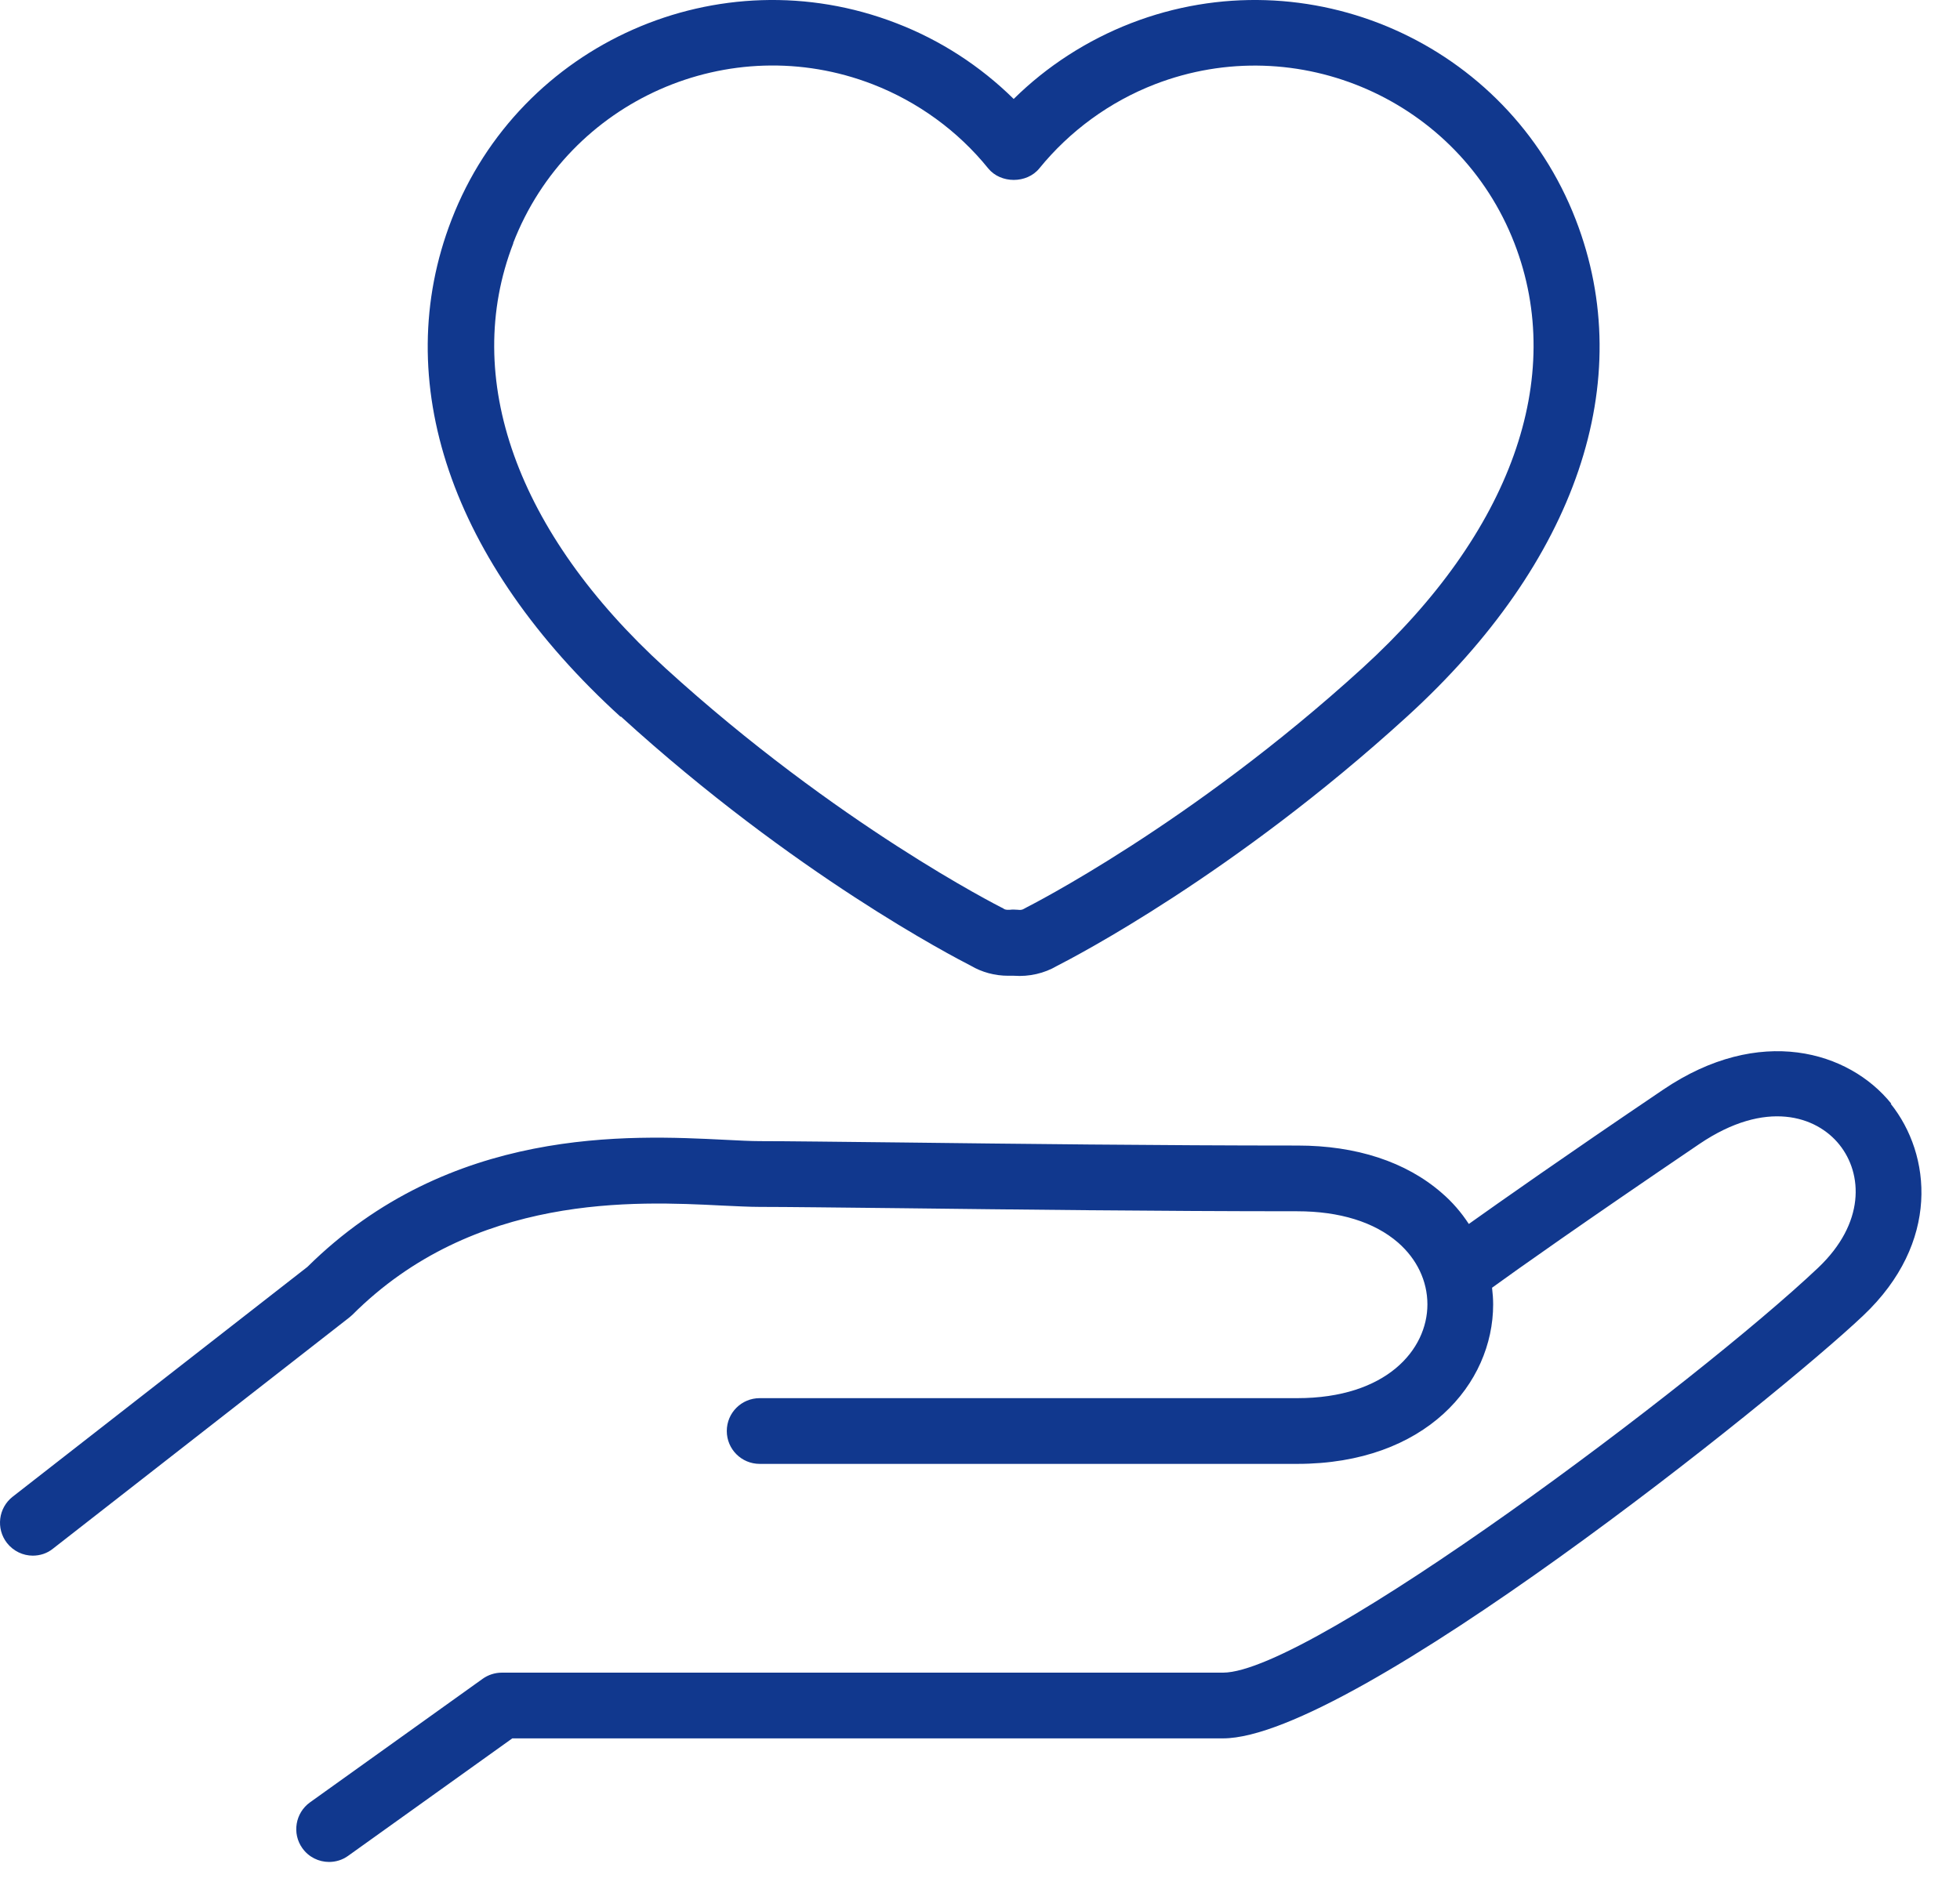
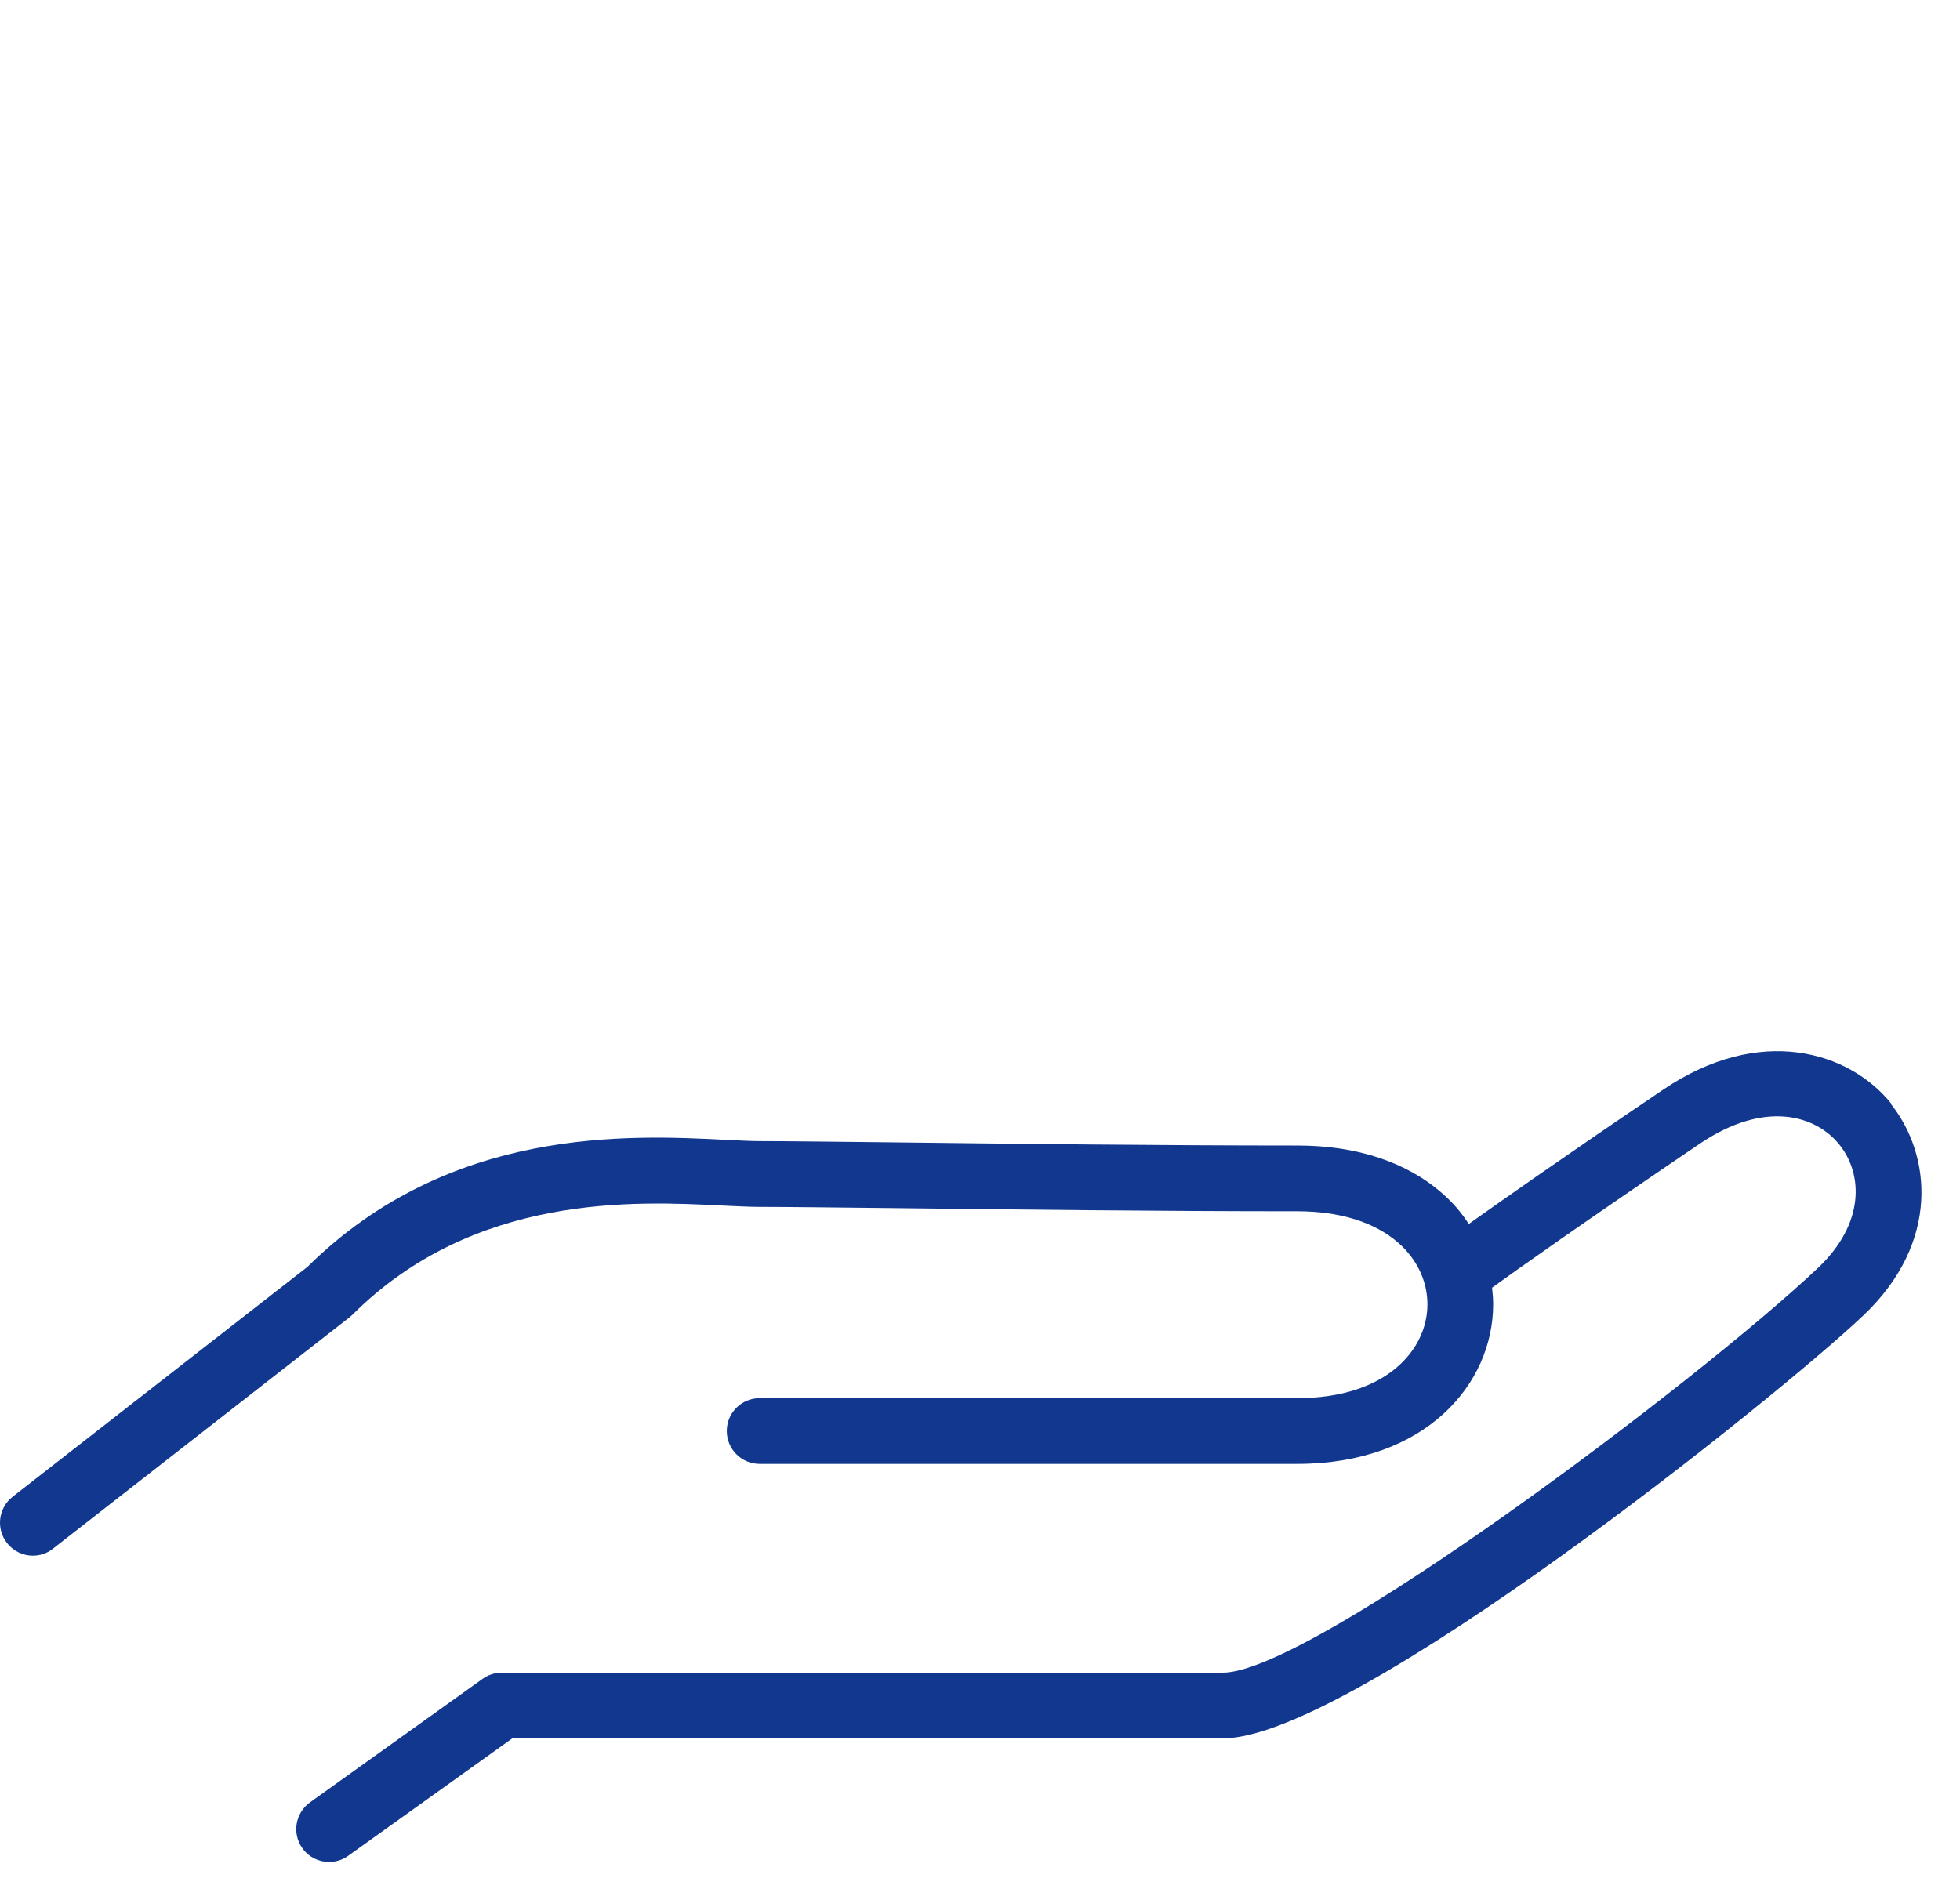
<svg xmlns="http://www.w3.org/2000/svg" width="48" height="46" viewBox="0 0 48 46" fill="none">
  <path d="M46.318 27.036C45.282 25.748 43.093 25.093 40.731 26.692C38.246 28.372 36.749 29.429 35.971 29.982C35.789 29.703 35.569 29.445 35.306 29.22C34.431 28.458 33.213 28.061 31.78 28.061C28.415 28.061 24.765 28.018 22.104 27.986C20.531 27.97 19.286 27.953 18.61 27.953C18.379 27.953 18.095 27.937 17.767 27.921C15.406 27.803 11.016 27.583 7.528 31.034L0.309 36.664C-0.039 36.937 -0.104 37.442 0.17 37.796C0.331 38 0.567 38.107 0.803 38.107C0.975 38.107 1.152 38.054 1.297 37.936L8.553 32.274C8.553 32.274 8.601 32.231 8.628 32.209C11.612 29.225 15.562 29.424 17.681 29.531C18.041 29.547 18.352 29.564 18.605 29.564C19.275 29.564 20.515 29.58 22.077 29.596C24.744 29.628 28.393 29.671 31.769 29.671C32.805 29.671 33.658 29.934 34.238 30.438C34.699 30.841 34.957 31.378 34.957 31.952C34.957 33.057 33.959 34.249 31.769 34.249H18.605C18.159 34.249 17.799 34.608 17.799 35.054C17.799 35.499 18.159 35.859 18.605 35.859H31.769C34.919 35.859 36.567 33.895 36.567 31.952C36.567 31.818 36.556 31.678 36.54 31.544C37.146 31.104 38.719 29.988 41.617 28.023C43.248 26.918 44.488 27.342 45.046 28.039C45.62 28.753 45.679 29.961 44.526 31.055C41.59 33.835 32.096 40.973 29.95 40.973H12.288C12.121 40.973 11.955 41.027 11.821 41.123L7.592 44.15C7.232 44.408 7.147 44.912 7.404 45.272C7.56 45.492 7.807 45.61 8.059 45.61C8.22 45.61 8.386 45.562 8.526 45.46L12.546 42.583H29.95C33.105 42.583 43.544 34.206 45.631 32.225C47.52 30.438 47.3 28.281 46.302 27.036H46.318Z" fill="#11388E" />
-   <path d="M15.207 17.553C19.447 21.417 23.354 23.44 23.773 23.655C24.046 23.816 24.363 23.902 24.69 23.902C24.739 23.902 24.782 23.902 24.83 23.902C25.206 23.929 25.576 23.843 25.887 23.66C26.306 23.446 30.213 21.422 34.452 17.558C38.611 13.77 40.12 9.331 38.59 5.381C36.916 1.05 32.032 -1.107 27.701 0.567C26.622 0.986 25.64 1.619 24.825 2.424C24.009 1.619 23.027 0.981 21.948 0.567C17.617 -1.107 12.733 1.05 11.059 5.381C9.529 9.331 11.037 13.77 15.197 17.558L15.207 17.553ZM12.567 5.956C13.919 2.456 17.869 0.707 21.374 2.065C22.479 2.494 23.461 3.208 24.202 4.126C24.508 4.501 25.146 4.501 25.452 4.126C26.198 3.208 27.175 2.494 28.281 2.065C31.78 0.712 35.73 2.456 37.087 5.956C38.365 9.251 37.007 13.045 33.368 16.362C29.155 20.204 25.179 22.206 25.141 22.227C25.12 22.238 25.093 22.254 25.071 22.265C25.028 22.292 24.975 22.292 24.932 22.286C24.9 22.286 24.862 22.281 24.83 22.281C24.798 22.281 24.76 22.281 24.728 22.286C24.69 22.286 24.631 22.292 24.588 22.265C24.567 22.249 24.545 22.238 24.519 22.227C24.481 22.206 20.504 20.204 16.291 16.362C12.653 13.045 11.295 9.251 12.572 5.956H12.567Z" fill="#11388E" />
</svg>